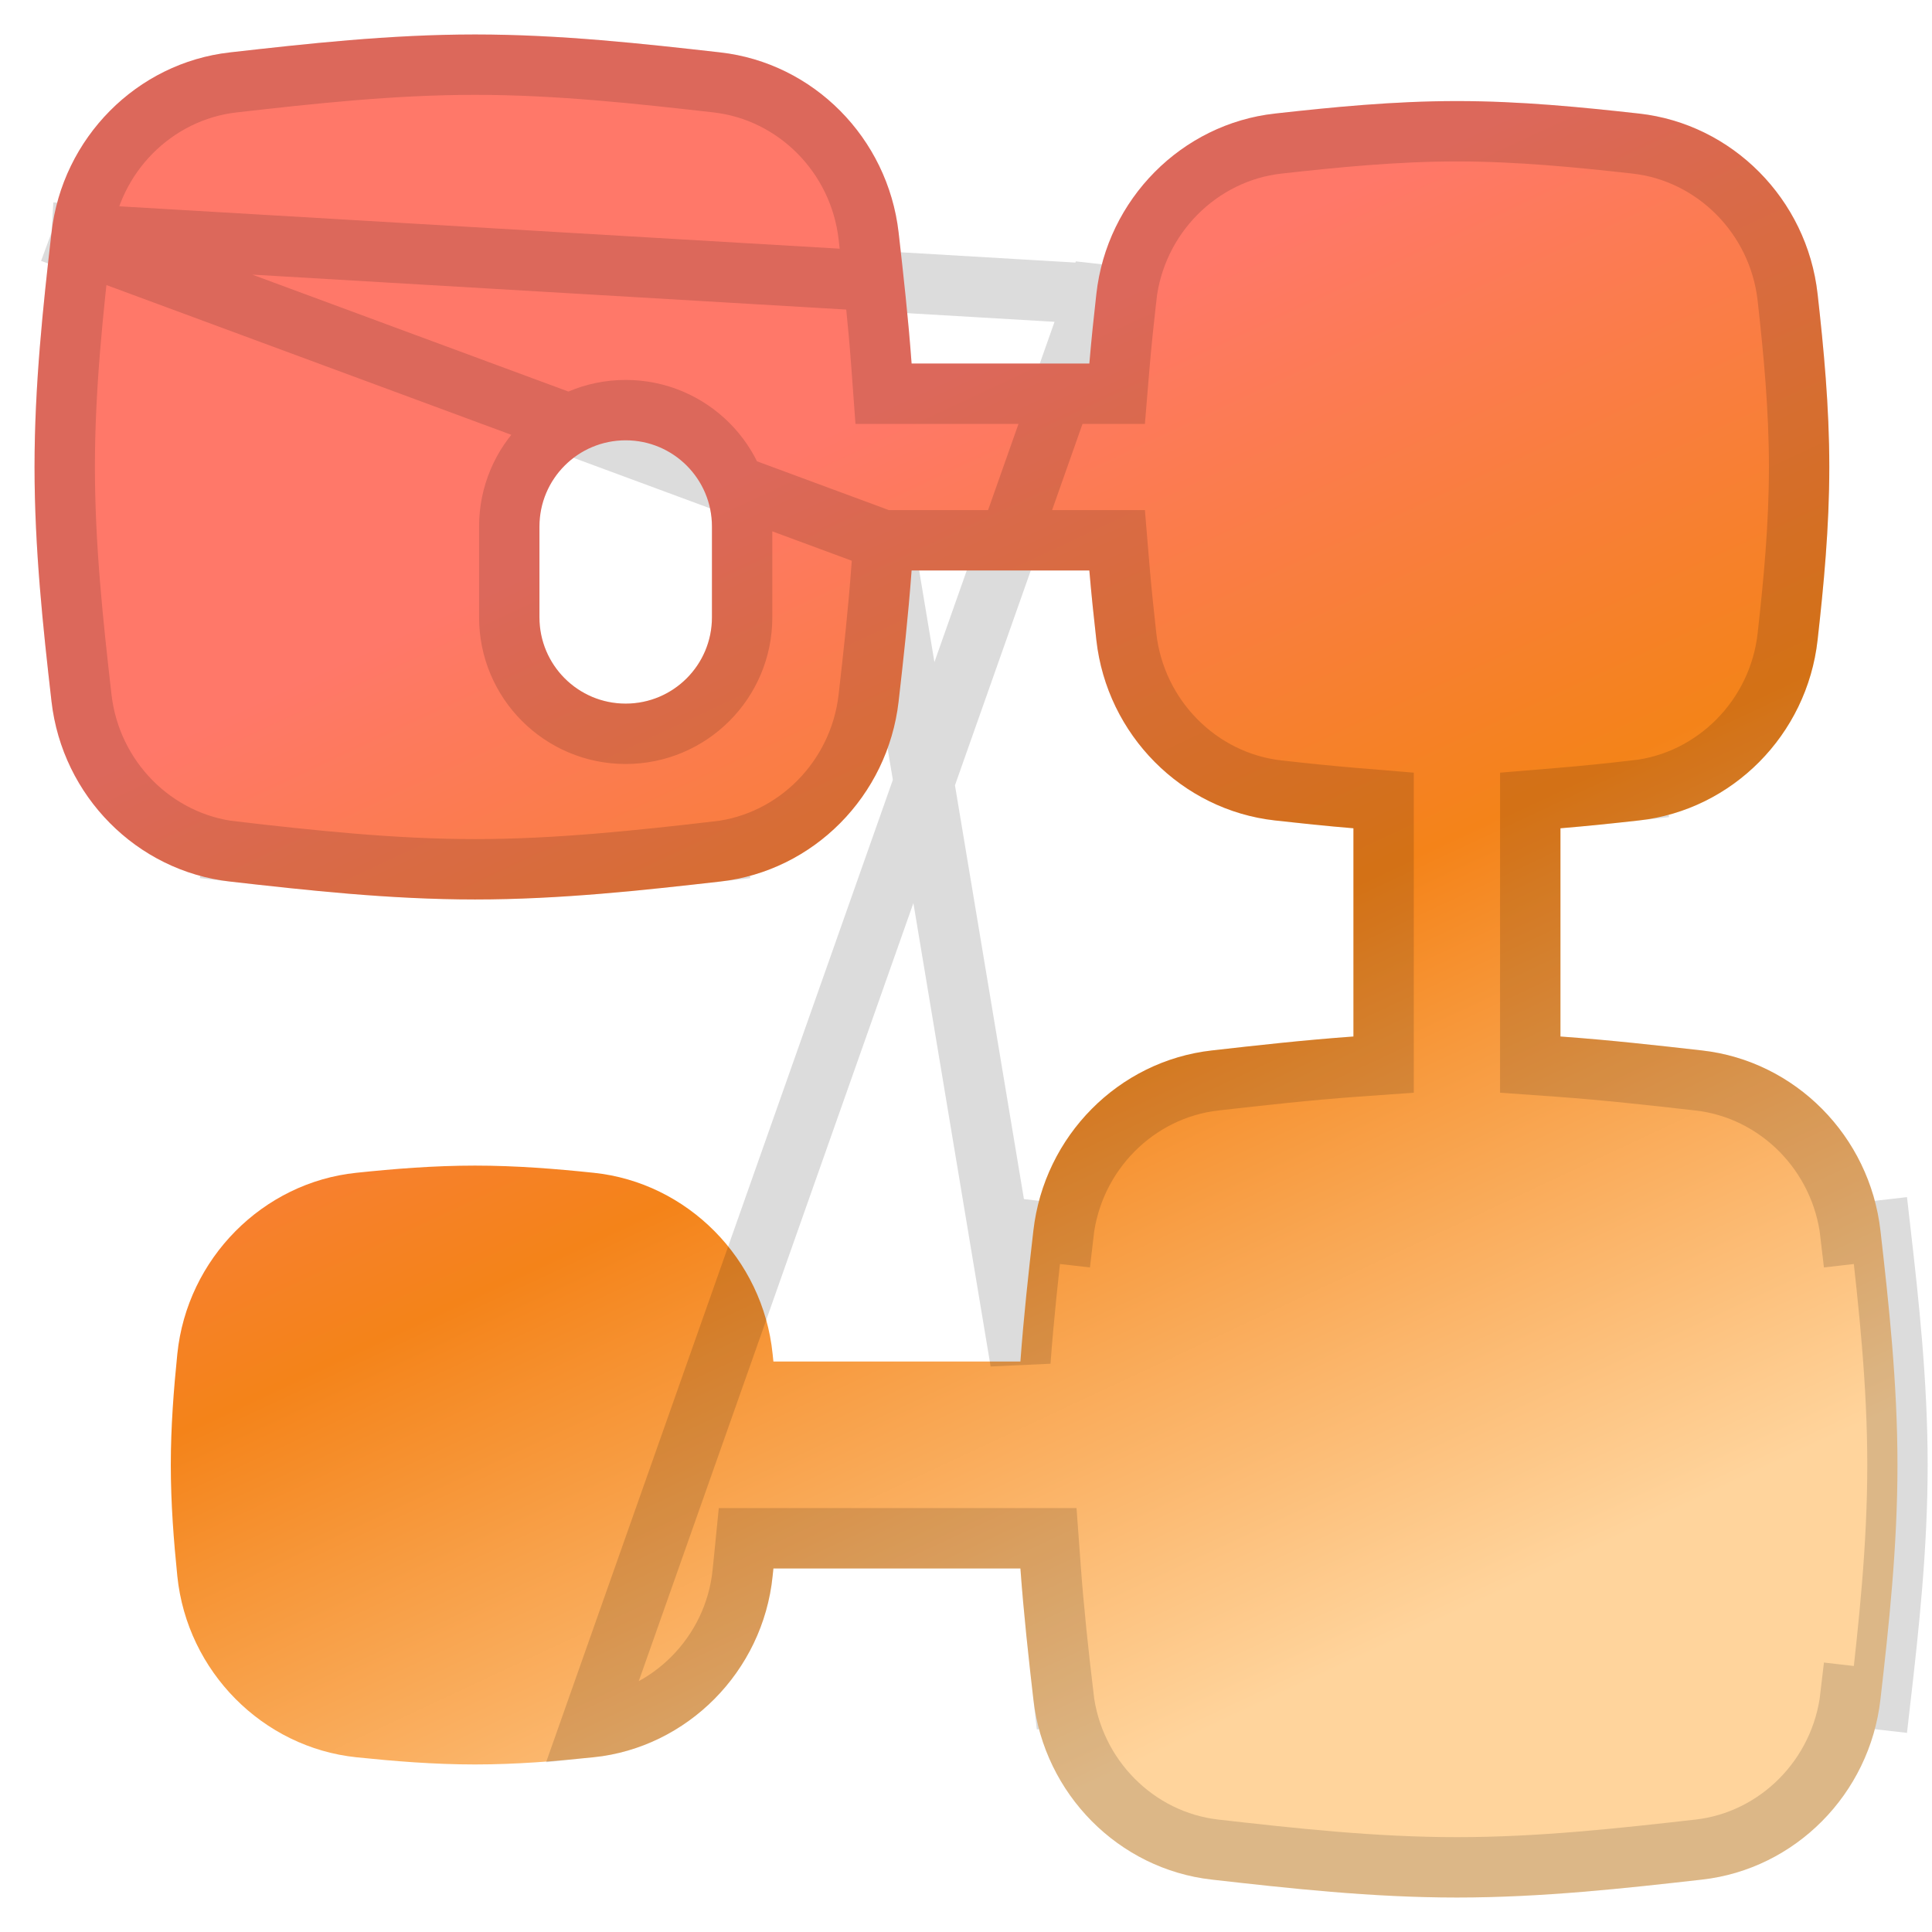
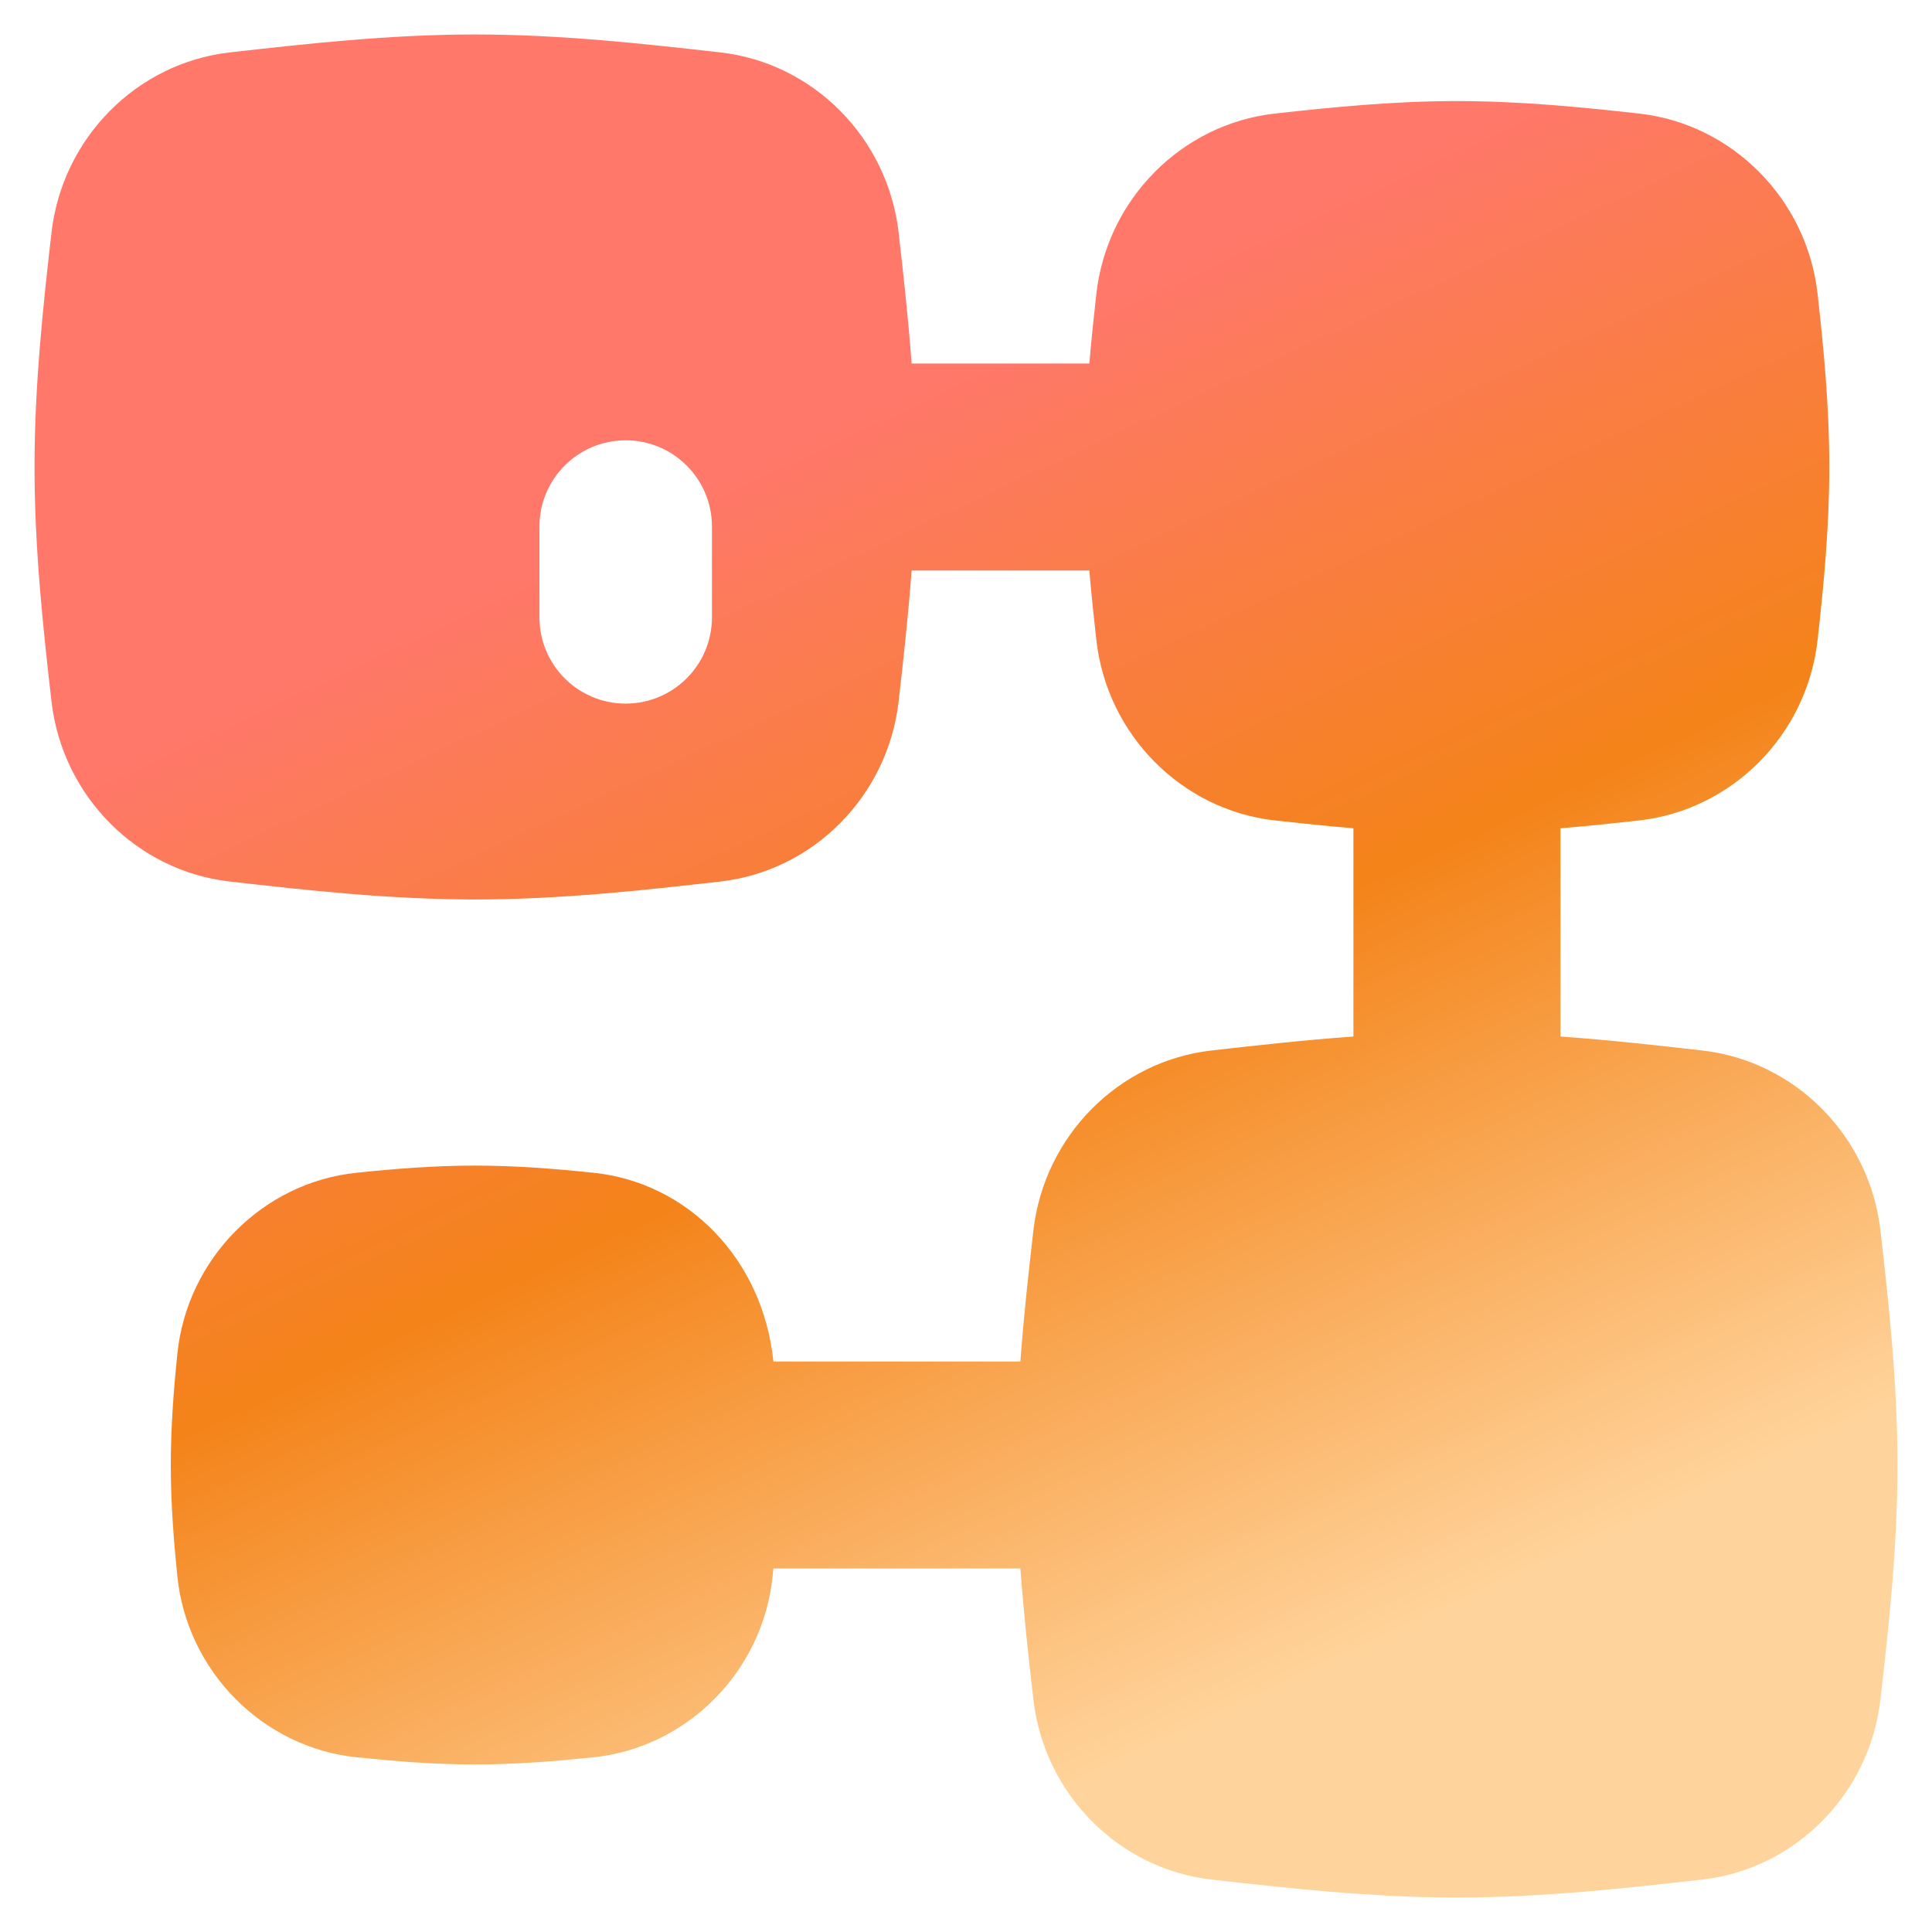
<svg xmlns="http://www.w3.org/2000/svg" width="32" height="32" viewBox="0 0 32 32" fill="none">
  <g clip-path="url(#clip0_1894_6909)">
-     <path fill-rule="evenodd" clip-rule="evenodd" d="M11.93 0.868C10.662 0.725 9.287 0.571 7.869 0.571C6.45 0.571 5.075 0.725 3.807 0.868C2.267 1.042 1.033 2.282 0.853 3.852C0.714 5.064 0.572 6.378 0.572 7.735C0.572 9.091 0.714 10.405 0.853 11.618C1.033 13.187 2.267 14.427 3.807 14.601C5.075 14.745 6.45 14.898 7.869 14.898C9.287 14.898 10.662 14.745 11.93 14.601C13.47 14.427 14.704 13.187 14.884 11.618C14.963 10.924 15.044 10.198 15.099 9.449H18.043C18.076 9.843 18.117 10.227 18.159 10.6C18.334 12.173 19.575 13.417 21.116 13.589C21.536 13.636 21.971 13.682 22.417 13.719V17.168C21.606 17.226 20.819 17.314 20.07 17.399C18.529 17.573 17.296 18.813 17.116 20.382C17.036 21.076 16.956 21.802 16.901 22.551H12.81L12.797 22.426C12.636 20.843 11.38 19.585 9.832 19.425C9.213 19.36 8.551 19.306 7.867 19.306C7.183 19.306 6.522 19.36 5.903 19.425C4.355 19.585 3.099 20.843 2.937 22.426C2.878 23.007 2.829 23.625 2.829 24.265C2.829 24.905 2.878 25.524 2.937 26.105C3.099 27.688 4.355 28.945 5.903 29.106C6.522 29.17 7.183 29.225 7.867 29.225C8.551 29.225 9.213 29.17 9.832 29.106C11.38 28.945 12.636 27.688 12.797 26.105L12.81 25.979H16.901C16.956 26.728 17.036 27.455 17.116 28.148C17.296 29.718 18.529 30.958 20.07 31.132C21.337 31.275 22.713 31.429 24.131 31.429C25.549 31.429 26.925 31.275 28.192 31.132C29.733 30.958 30.966 29.718 31.146 28.148C31.285 26.936 31.428 25.622 31.428 24.265C31.428 22.909 31.285 21.595 31.146 20.382C30.966 18.813 29.733 17.573 28.192 17.399C27.443 17.314 26.657 17.226 25.846 17.168V13.719C26.292 13.682 26.728 13.636 27.148 13.589C28.689 13.417 29.93 12.173 30.105 10.6C30.206 9.702 30.299 8.735 30.299 7.735C30.299 6.735 30.206 5.767 30.105 4.87C29.93 3.297 28.689 2.052 27.148 1.881C26.204 1.776 25.185 1.674 24.132 1.674C23.079 1.674 22.06 1.776 21.116 1.881C19.575 2.052 18.334 3.297 18.159 4.87C18.117 5.242 18.076 5.627 18.043 6.021H15.099C15.044 5.272 14.963 4.545 14.884 3.852C14.704 2.282 13.47 1.042 11.93 0.868ZM11.792 8.721C11.792 7.932 11.152 7.293 10.363 7.293C9.574 7.293 8.935 7.932 8.935 8.721V10.225C8.935 11.014 9.574 11.654 10.363 11.654C11.152 11.654 11.792 11.014 11.792 10.225V8.721Z" fill="url(#paint0_linear_1894_6909)" />
-     <path d="M14.634 8.949H15.099H18.043H18.503L18.541 9.407C18.574 9.794 18.614 10.174 18.655 10.544C18.806 11.889 19.866 12.947 21.171 13.092C21.59 13.139 22.019 13.184 22.458 13.22L22.917 13.258V13.719V17.168V17.633L22.453 17.666C21.653 17.724 20.876 17.811 20.126 17.896C18.821 18.043 17.766 19.097 17.613 20.439C17.613 20.439 17.613 20.439 17.613 20.439L17.116 20.382C17.036 21.076 16.956 21.802 16.901 22.551L14.634 8.949ZM14.634 8.949L14.6 9.413C14.546 10.15 14.466 10.868 14.387 11.561C14.233 12.903 13.178 13.957 11.874 14.104L11.93 14.601L11.874 14.104C10.603 14.248 9.255 14.398 7.869 14.398C6.483 14.398 5.134 14.248 3.864 14.104L3.807 14.601L3.864 14.104C2.559 13.957 1.504 12.903 1.35 11.561C1.211 10.347 1.072 9.059 1.072 7.735C1.072 6.41 1.211 5.122 1.35 3.909L0.854 3.852M14.634 8.949L0.854 3.852M0.854 3.852L1.35 3.909C1.504 2.566 2.559 1.513 3.863 1.365C5.134 1.221 6.483 1.071 7.869 1.071C9.255 1.071 10.603 1.221 11.874 1.365C13.178 1.513 14.233 2.566 14.387 3.909C14.467 4.602 14.546 5.319 14.6 6.057L14.634 6.521H15.099H18.043H18.503L18.541 6.062C18.574 5.675 18.614 5.296 18.655 4.925L18.159 4.87M0.854 3.852L18.159 4.87M18.159 4.87L18.655 4.925C18.806 3.581 19.866 2.523 21.171 2.378C22.114 2.273 23.109 2.174 24.132 2.174C25.155 2.174 26.151 2.273 27.093 2.378C28.398 2.523 29.459 3.581 29.609 4.925L29.609 4.925C29.709 5.82 29.799 6.764 29.799 7.735C29.799 8.706 29.709 9.65 29.609 10.544L29.609 10.544C29.459 11.889 28.398 12.947 27.093 13.092L27.148 13.589L27.093 13.092C26.674 13.139 26.244 13.184 25.805 13.22L25.346 13.258V13.719V17.168V17.633L25.81 17.666C26.609 17.724 27.386 17.811 28.136 17.896C29.441 18.043 30.496 19.097 30.65 20.439C30.65 20.439 30.65 20.439 30.65 20.439L31.146 20.382C31.285 21.595 31.428 22.909 31.428 24.265C31.428 25.622 31.285 26.936 31.146 28.148L30.65 28.091C30.65 28.091 30.65 28.091 30.65 28.091C30.496 29.433 29.441 30.488 28.136 30.635L28.136 30.635C26.866 30.779 25.517 30.929 24.131 30.929C22.745 30.929 21.397 30.779 20.126 30.635L20.126 30.635C18.821 30.488 17.766 29.433 17.613 28.091L17.116 28.148L17.613 28.091C17.533 27.398 17.453 26.681 17.4 25.943L17.366 25.479H16.901H12.81H12.358L12.313 25.93L12.3 26.054C12.3 26.054 12.3 26.055 12.3 26.055C12.162 27.405 11.089 28.473 9.78 28.609C9.78 28.609 9.78 28.609 9.78 28.609L18.159 4.87ZM12.292 8.721C12.292 7.656 11.428 6.793 10.363 6.793C9.298 6.793 8.435 7.656 8.435 8.721V10.225C8.435 11.29 9.298 12.154 10.363 12.154C11.429 12.154 12.292 11.29 12.292 10.225V8.721Z" stroke="black" stroke-opacity="0.14" />
+     <path fill-rule="evenodd" clip-rule="evenodd" d="M11.93 0.868C10.662 0.725 9.287 0.571 7.869 0.571C6.45 0.571 5.075 0.725 3.807 0.868C2.267 1.042 1.033 2.282 0.853 3.852C0.714 5.064 0.572 6.378 0.572 7.735C0.572 9.091 0.714 10.405 0.853 11.618C1.033 13.187 2.267 14.427 3.807 14.601C5.075 14.745 6.45 14.898 7.869 14.898C9.287 14.898 10.662 14.745 11.93 14.601C13.47 14.427 14.704 13.187 14.884 11.618C14.963 10.924 15.044 10.198 15.099 9.449H18.043C18.076 9.843 18.117 10.227 18.159 10.6C18.334 12.173 19.575 13.417 21.116 13.589C21.536 13.636 21.971 13.682 22.417 13.719V17.168C21.606 17.226 20.819 17.314 20.07 17.399C18.529 17.573 17.296 18.813 17.116 20.382C17.036 21.076 16.956 21.802 16.901 22.551H12.81C12.636 20.843 11.38 19.585 9.832 19.425C9.213 19.36 8.551 19.306 7.867 19.306C7.183 19.306 6.522 19.36 5.903 19.425C4.355 19.585 3.099 20.843 2.937 22.426C2.878 23.007 2.829 23.625 2.829 24.265C2.829 24.905 2.878 25.524 2.937 26.105C3.099 27.688 4.355 28.945 5.903 29.106C6.522 29.17 7.183 29.225 7.867 29.225C8.551 29.225 9.213 29.17 9.832 29.106C11.38 28.945 12.636 27.688 12.797 26.105L12.81 25.979H16.901C16.956 26.728 17.036 27.455 17.116 28.148C17.296 29.718 18.529 30.958 20.07 31.132C21.337 31.275 22.713 31.429 24.131 31.429C25.549 31.429 26.925 31.275 28.192 31.132C29.733 30.958 30.966 29.718 31.146 28.148C31.285 26.936 31.428 25.622 31.428 24.265C31.428 22.909 31.285 21.595 31.146 20.382C30.966 18.813 29.733 17.573 28.192 17.399C27.443 17.314 26.657 17.226 25.846 17.168V13.719C26.292 13.682 26.728 13.636 27.148 13.589C28.689 13.417 29.93 12.173 30.105 10.6C30.206 9.702 30.299 8.735 30.299 7.735C30.299 6.735 30.206 5.767 30.105 4.87C29.93 3.297 28.689 2.052 27.148 1.881C26.204 1.776 25.185 1.674 24.132 1.674C23.079 1.674 22.06 1.776 21.116 1.881C19.575 2.052 18.334 3.297 18.159 4.87C18.117 5.242 18.076 5.627 18.043 6.021H15.099C15.044 5.272 14.963 4.545 14.884 3.852C14.704 2.282 13.47 1.042 11.93 0.868ZM11.792 8.721C11.792 7.932 11.152 7.293 10.363 7.293C9.574 7.293 8.935 7.932 8.935 8.721V10.225C8.935 11.014 9.574 11.654 10.363 11.654C11.152 11.654 11.792 11.014 11.792 10.225V8.721Z" fill="url(#paint0_linear_1894_6909)" />
  </g>
  <defs>
    <linearGradient id="paint0_linear_1894_6909" x1="11.5" y1="3.464" x2="24.701" y2="31.7" gradientUnits="userSpaceOnUse">
      <stop offset="0.138" stop-color="#FF7869" />
      <stop offset="0.473" stop-color="#F48319" />
      <stop offset="0.848" stop-color="#FFD49C" />
    </linearGradient>
    <clipPath id="clip0_1894_6909">
      <rect width="32" height="32" fill="white" />
    </clipPath>
  </defs>
</svg>